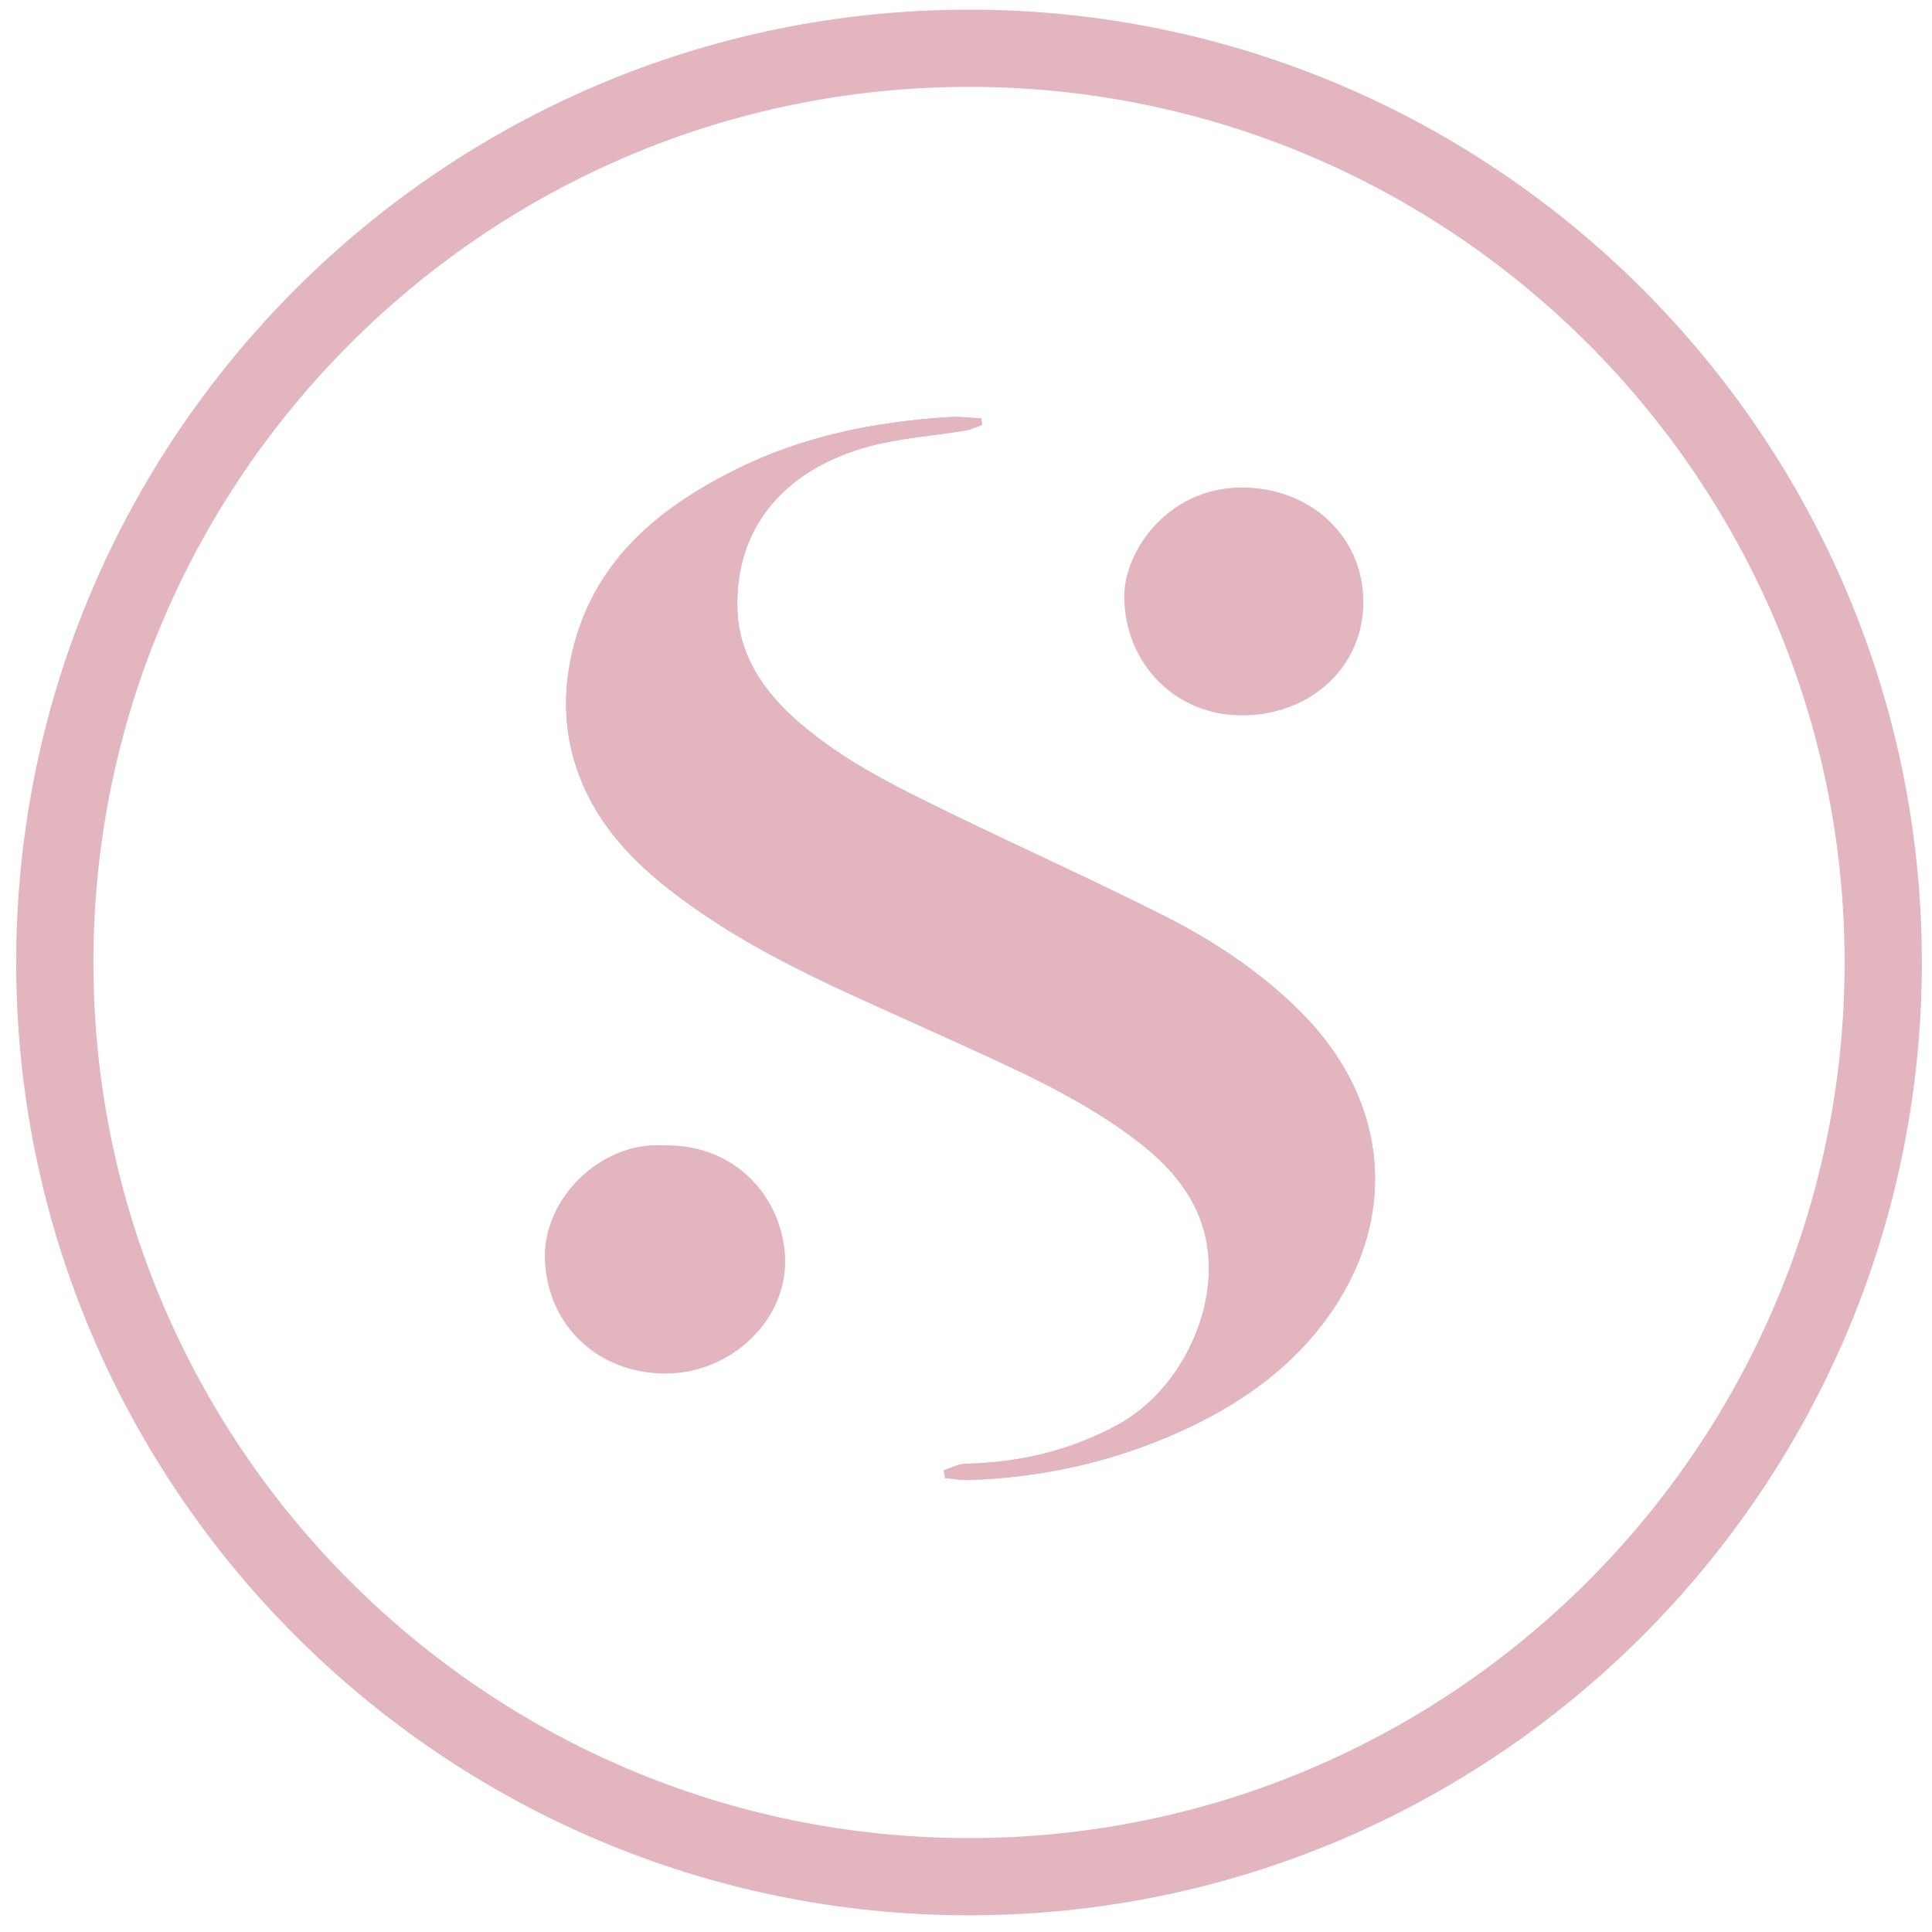
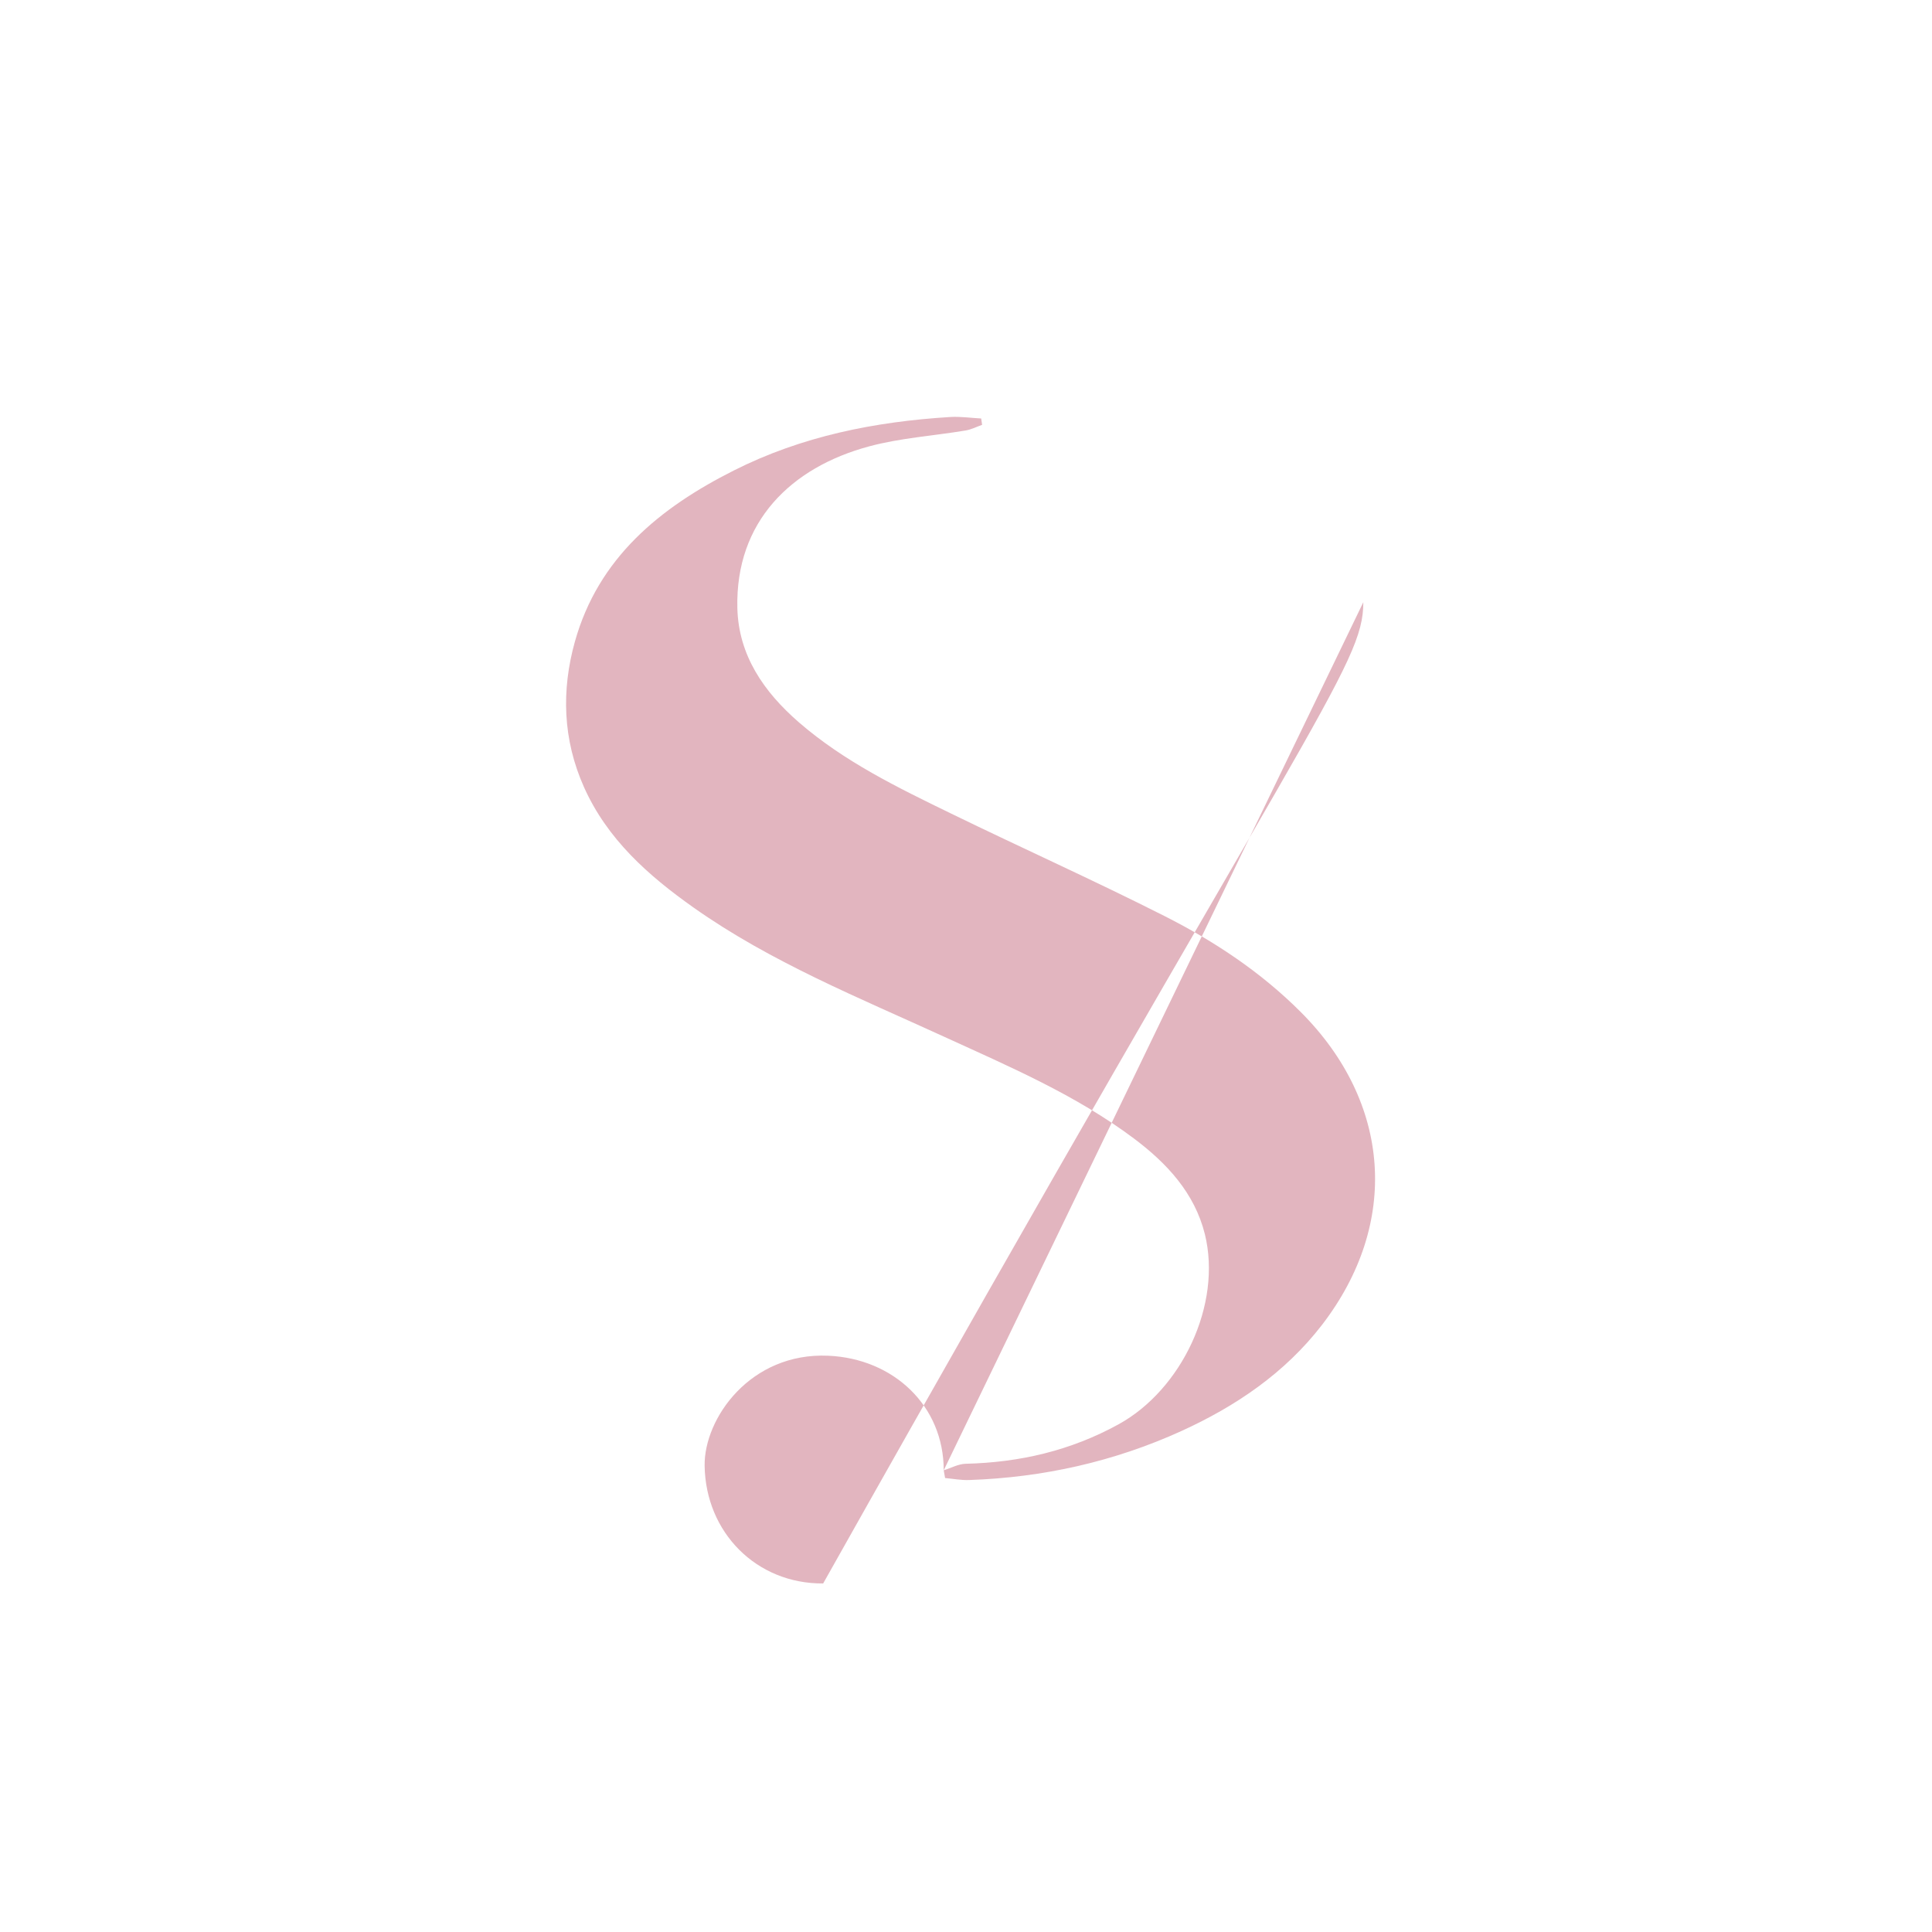
<svg xmlns="http://www.w3.org/2000/svg" id="Ebene_1" x="0px" y="0px" viewBox="0 0 200 200" style="enable-background:new 0 0 200 200;" xml:space="preserve">
  <style type="text/css">	.st0{fill:#E2B5BF;}</style>
-   <path class="st0" d="M97.694,152.204l0.141,0.801c0.828,0.075,1.665,0.238,2.493,0.207 c7.65-0.26,15-1.903,21.963-5.069c5.646-2.572,10.719-6.011,14.546-10.97 c8.121-10.539,7.161-23.073-2.202-32.427c-4.135-4.135-8.923-7.302-14.062-9.905 c-7.302-3.695-14.775-7.046-22.135-10.631c-5.509-2.682-11.032-5.36-15.727-9.425 c-3.642-3.162-6.263-6.95-6.381-11.847c-0.207-8.931,5.549-14.555,13.644-16.731 c3.241-0.872,6.654-1.088,9.984-1.643c0.586-0.097,1.141-0.383,1.709-0.586l-0.097-0.656 c-1.066-0.057-2.145-0.22-3.206-0.154c-7.804,0.48-15.366,1.986-22.408,5.54 c-7.667,3.867-14.018,9.046-16.445,17.717c-1.414,5.06-1.246,10.151,0.938,15.049 c2.409,5.399,6.65,9.156,11.34,12.472c8.029,5.672,17.105,9.323,25.971,13.388 c6.756,3.092,13.608,6.016,19.616,10.517c3.439,2.581,6.293,5.664,7.35,9.909 c1.801,7.276-2.396,16.097-8.945,19.691c-4.955,2.722-10.217,3.942-15.815,4.078 C99.204,151.548,98.451,151.97,97.694,152.204 M141.131,62.34c0-6.685-5.197-11.561-11.948-11.86 c-8.073-0.357-12.873,6.496-12.803,11.393c0.106,6.905,5.364,12.23,12.27,12.182 C135.771,74.001,141.131,68.972,141.131,62.34" />
-   <path class="st0" d="M97.695,152.205c0.757-0.233,1.511-0.661,2.272-0.678c5.593-0.132,10.86-1.352,15.815-4.074 c6.544-3.594,10.746-12.415,8.94-19.691c-1.053-4.25-3.906-7.333-7.346-9.909 c-6.011-4.501-12.86-7.425-19.62-10.521c-8.861-4.061-17.938-7.712-25.966-13.384 c-4.695-3.316-8.931-7.073-11.345-12.472c-2.184-4.897-2.347-9.993-0.934-15.049 c2.422-8.671,8.777-13.851,16.445-17.722c7.042-3.55,14.604-5.056,22.408-5.536 c1.061-0.066,2.136,0.097,3.206,0.154l0.097,0.656c-0.573,0.198-1.127,0.489-1.713,0.586 c-3.325,0.555-6.743,0.771-9.98,1.643c-8.099,2.176-13.855,7.795-13.644,16.731 c0.115,4.897,2.735,8.685,6.381,11.842c4.695,4.069,10.217,6.743,15.722,9.429 c7.359,3.585,14.837,6.936,22.139,10.631c5.139,2.598,9.922,5.769,14.058,9.9 c9.363,9.359,10.328,21.892,2.202,32.427c-3.823,4.963-8.901,8.403-14.542,10.97 c-6.967,3.171-14.318,4.814-21.963,5.073c-0.828,0.026-1.665-0.132-2.497-0.207L97.695,152.205z" />
-   <path class="st0" d="M68.661,118.568c7.637-0.172,12.393,5.571,12.613,11.684c0.229,6.399-5.602,11.891-12.265,11.935 c-7.152,0.048-12.397-5.056-12.6-11.873C56.22,124.051,62.218,118.171,68.661,118.568" />
-   <path class="st0" d="M100.313,198.27c-54.39,0-98.637-44.247-98.637-98.637C1.676,45.247,45.923,1,100.313,1 s98.637,44.247,98.637,98.633C198.95,154.023,154.703,198.27,100.313,198.27 M100.313,8.993 c-49.981,0-90.644,40.663-90.644,90.639c0,49.981,40.663,90.644,90.644,90.644s90.639-40.663,90.639-90.644 C190.953,49.656,150.294,8.993,100.313,8.993" />
+   <path class="st0" d="M97.694,152.204l0.141,0.801c0.828,0.075,1.665,0.238,2.493,0.207 c7.65-0.26,15-1.903,21.963-5.069c5.646-2.572,10.719-6.011,14.546-10.97 c8.121-10.539,7.161-23.073-2.202-32.427c-4.135-4.135-8.923-7.302-14.062-9.905 c-7.302-3.695-14.775-7.046-22.135-10.631c-5.509-2.682-11.032-5.36-15.727-9.425 c-3.642-3.162-6.263-6.95-6.381-11.847c-0.207-8.931,5.549-14.555,13.644-16.731 c3.241-0.872,6.654-1.088,9.984-1.643c0.586-0.097,1.141-0.383,1.709-0.586l-0.097-0.656 c-1.066-0.057-2.145-0.22-3.206-0.154c-7.804,0.48-15.366,1.986-22.408,5.54 c-7.667,3.867-14.018,9.046-16.445,17.717c-1.414,5.06-1.246,10.151,0.938,15.049 c2.409,5.399,6.65,9.156,11.34,12.472c8.029,5.672,17.105,9.323,25.971,13.388 c6.756,3.092,13.608,6.016,19.616,10.517c3.439,2.581,6.293,5.664,7.35,9.909 c1.801,7.276-2.396,16.097-8.945,19.691c-4.955,2.722-10.217,3.942-15.815,4.078 C99.204,151.548,98.451,151.97,97.694,152.204 c0-6.685-5.197-11.561-11.948-11.86 c-8.073-0.357-12.873,6.496-12.803,11.393c0.106,6.905,5.364,12.23,12.27,12.182 C135.771,74.001,141.131,68.972,141.131,62.34" />
</svg>